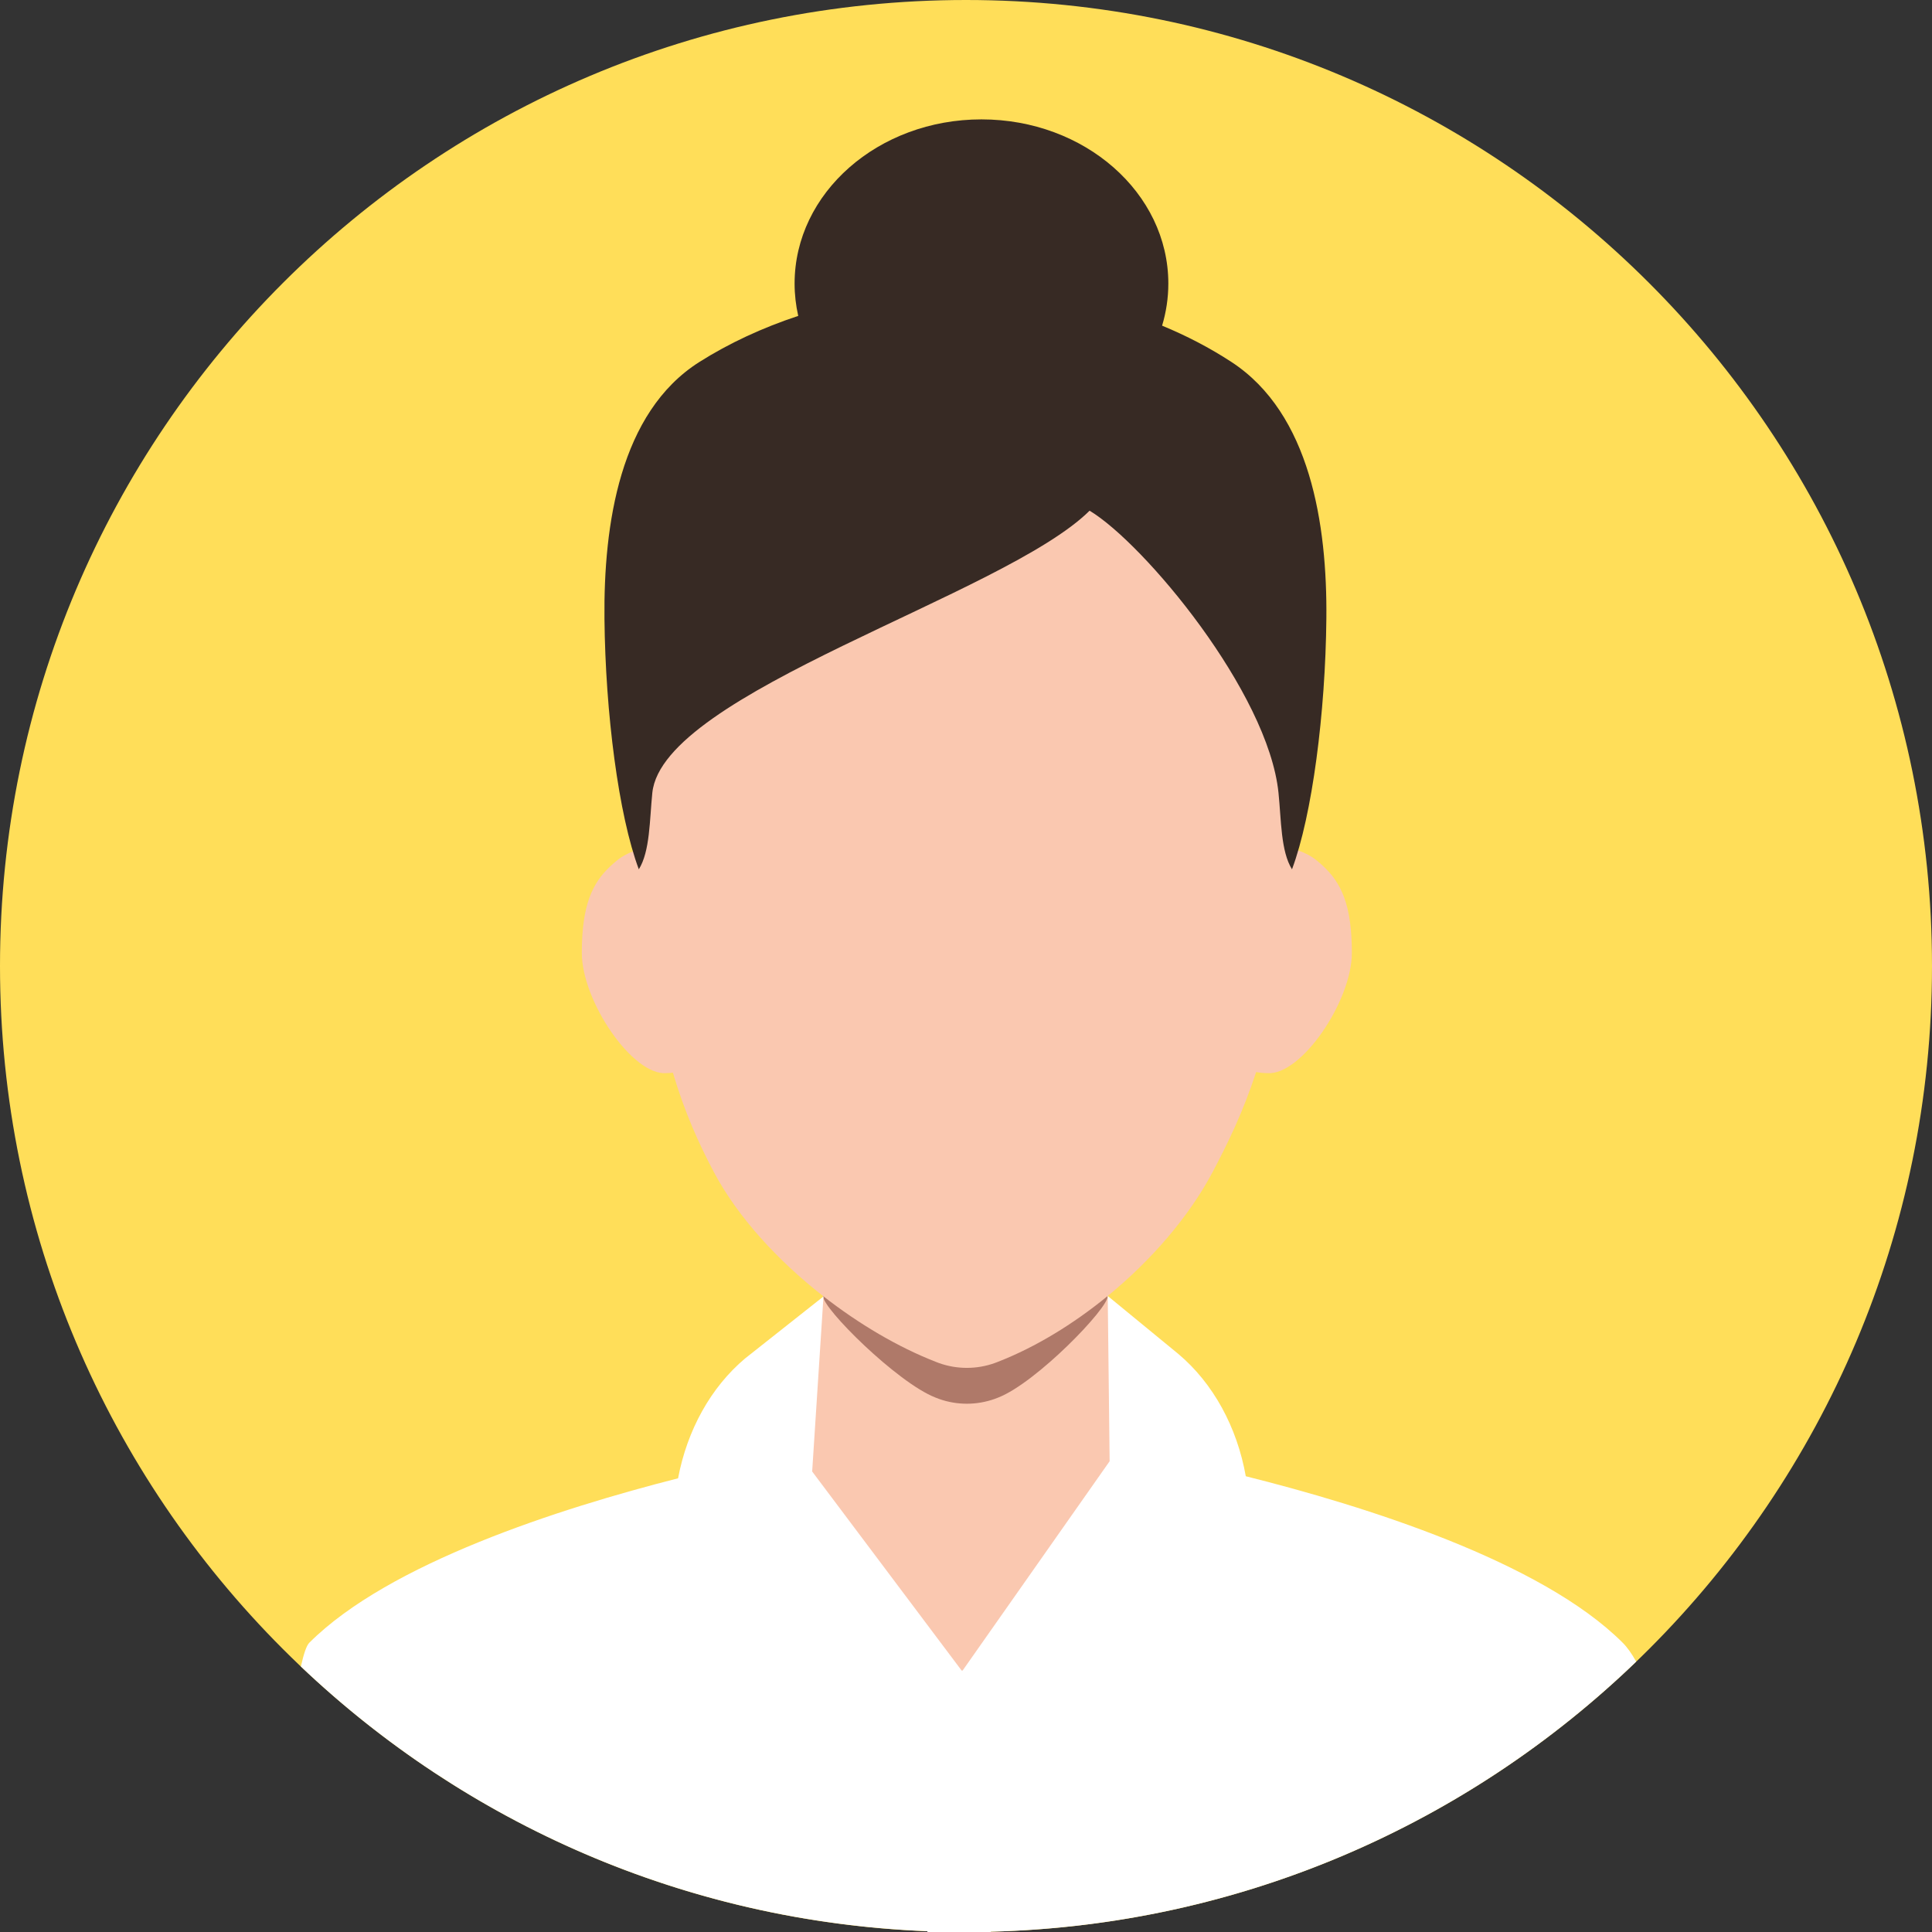
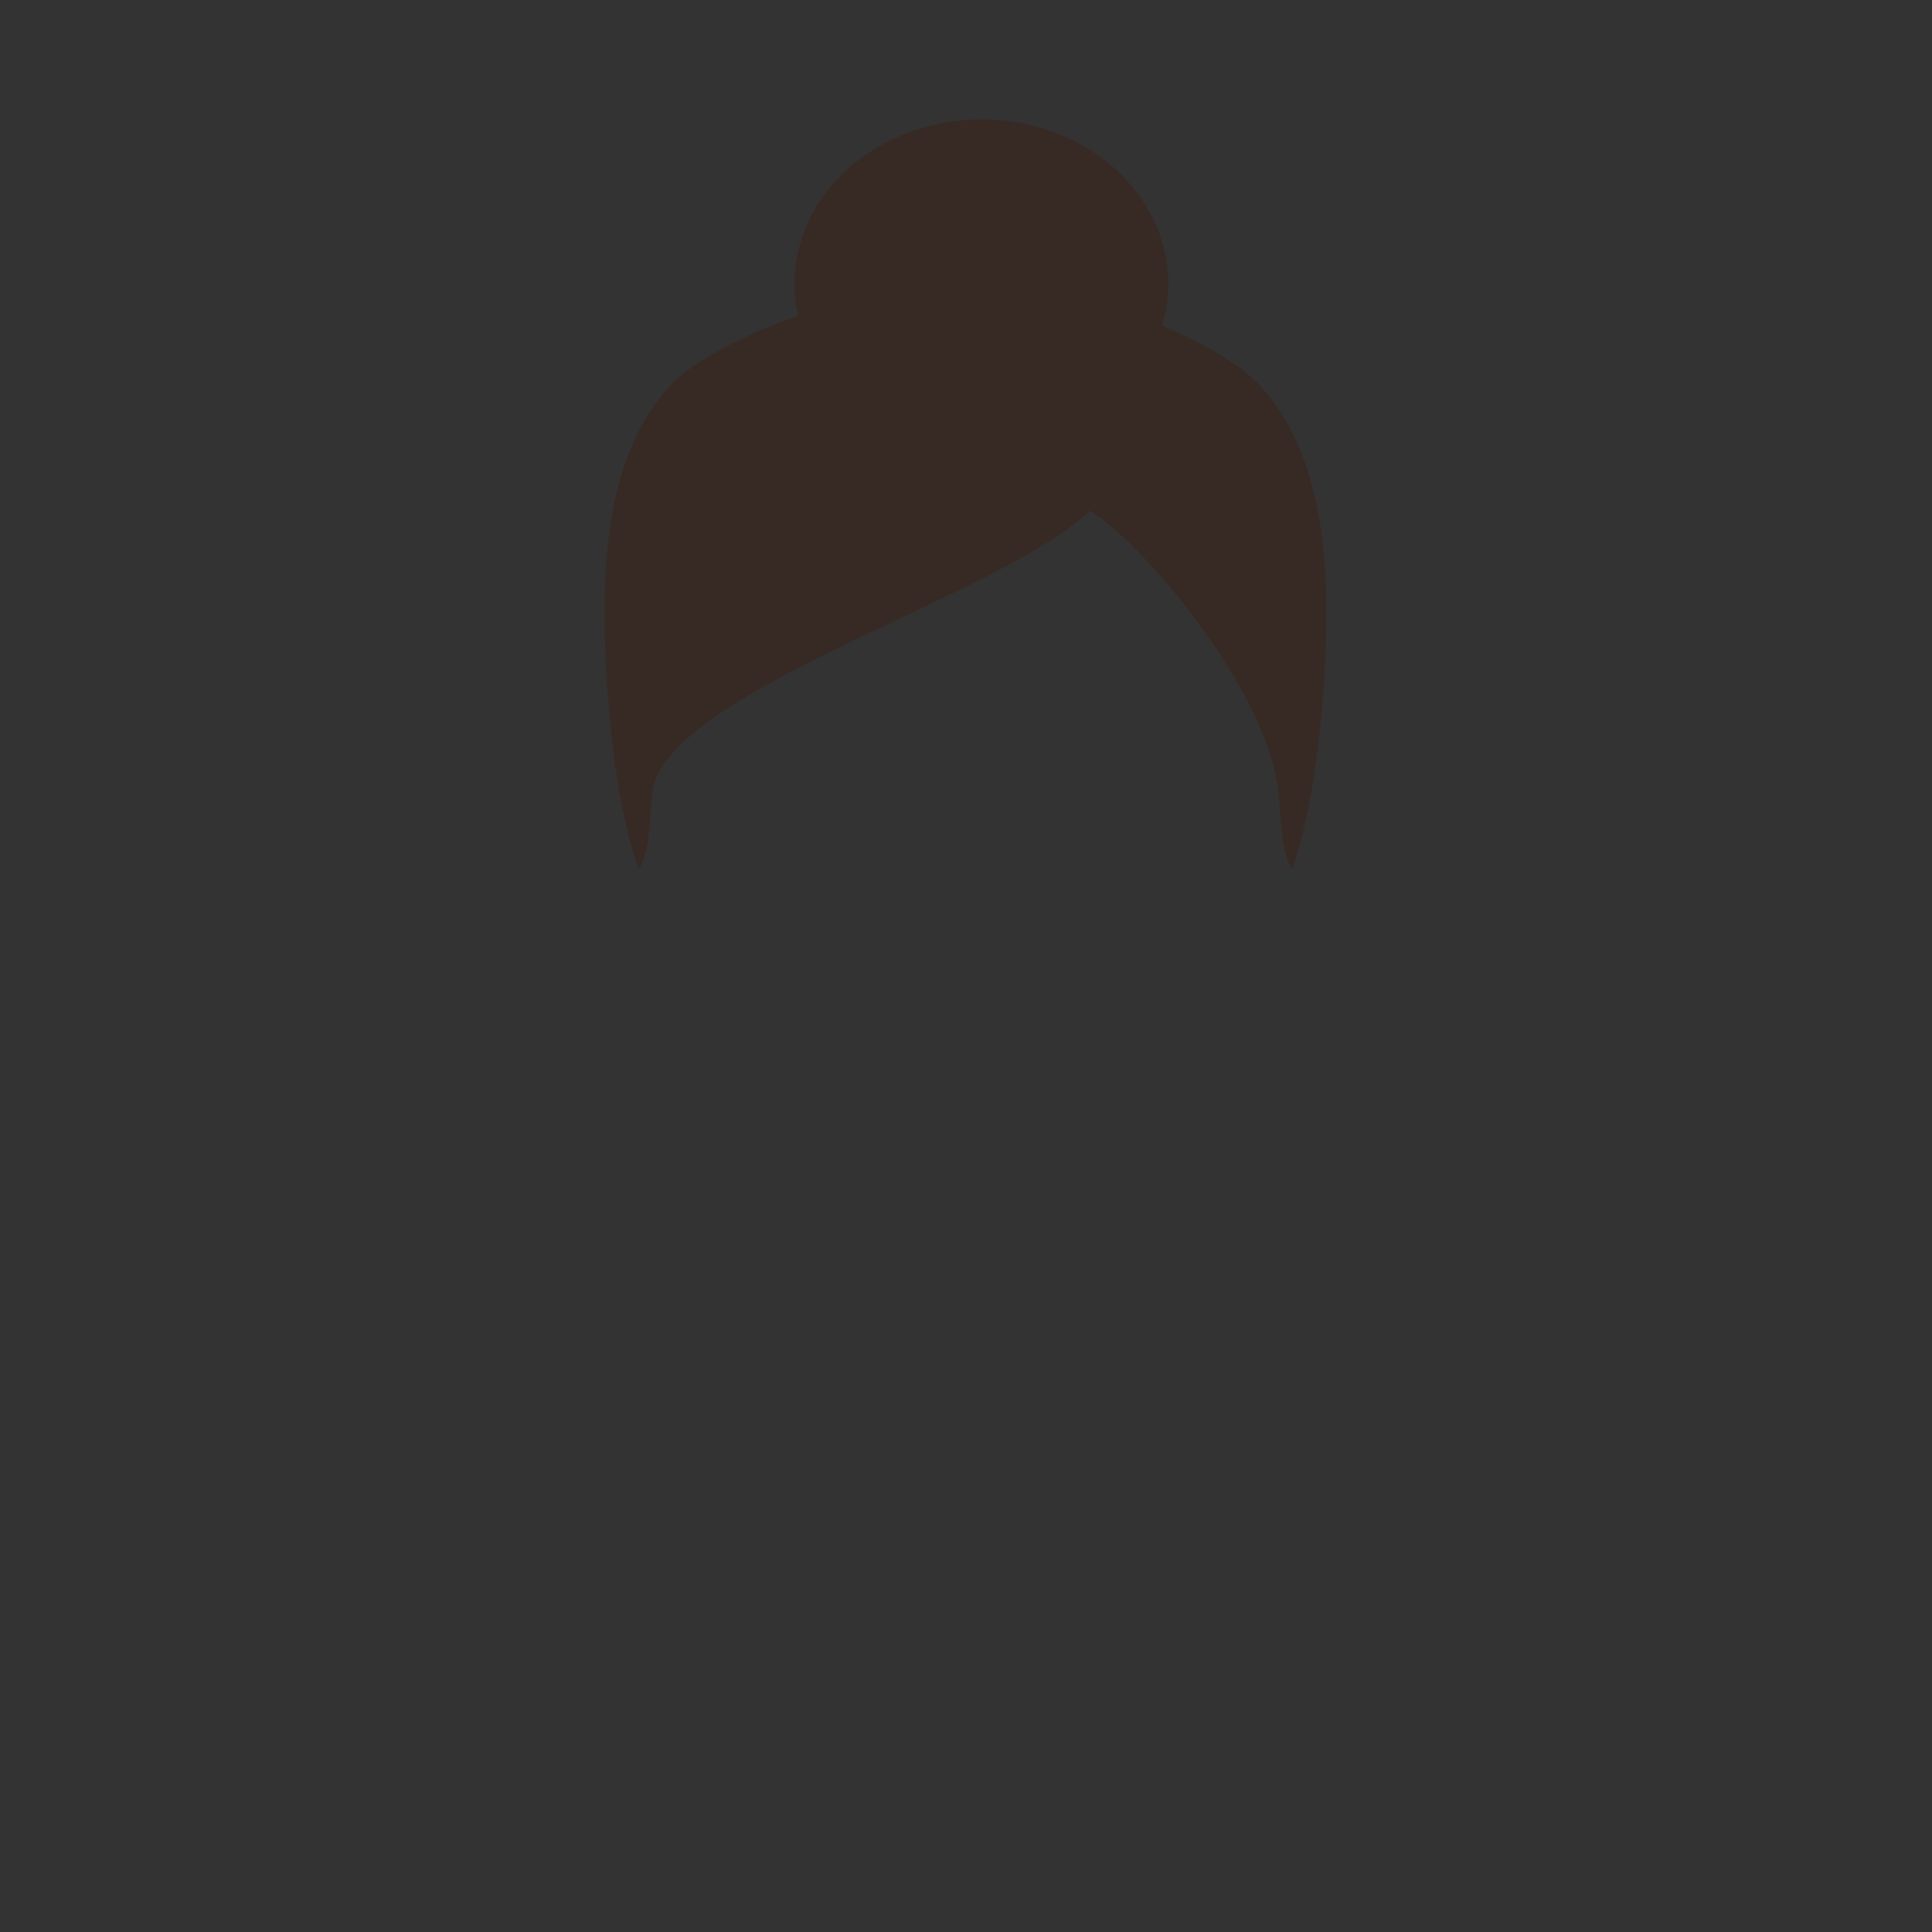
<svg xmlns="http://www.w3.org/2000/svg" fill="#000000" height="500" preserveAspectRatio="xMidYMid meet" version="1" viewBox="0.0 0.0 500.0 500.0" width="500" zoomAndPan="magnify">
  <rect x="0.0" y="0.0" width="500.0" height="500.0" fill="#333333" stroke="none" />
  <g>
    <g id="change1_1">
-       <path d="M 500 250 C 500 388.07 388.07 500 250 500 C 111.93 500 0 388.07 0 250 C 0 111.93 111.93 0 250 0 C 388.07 0 500 111.93 500 250" fill="#ffde59" />
-     </g>
+       </g>
    <g id="change2_1">
-       <path d="M 349.859 246.578 C 349.859 259.145 336.719 278.387 328.004 277.727 C 326.984 277.715 326.016 277.621 325.09 277.445 C 321.68 287.824 317.766 295.879 313.848 303.285 C 307.68 314.938 297.883 326.223 286.68 335.395 C 286.906 338.512 287.113 341.402 287.34 344.121 C 288.348 356.383 295.664 379.699 296.676 381.785 C 290.234 398.32 268.996 438.398 249.848 437.754 C 233.141 437.195 210.234 401.043 203.324 381.203 C 204.07 379.398 210.715 356.836 212.148 344.012 C 212.449 341.316 212.734 338.469 213.02 335.422 C 201.285 326.246 190.895 314.949 184.723 303.285 C 180.828 295.922 177.207 287.914 174.148 277.617 C 173.59 277.68 173.02 277.719 172.434 277.727 C 163.715 278.387 150.574 259.145 150.574 246.578 C 150.574 234.199 153.324 228.547 157.895 224.238 C 158.52 223.648 159.176 223.086 159.863 222.531 C 161.273 221.406 163.27 220.43 165.539 219.742 C 165.328 215.766 165.148 211.617 165.016 207.246 C 164.969 205.734 164.93 204.203 164.891 202.641 C 164.891 154.984 202.551 116.27 249.352 115.309 L 249.352 115.266 C 249.641 115.266 249.93 115.285 250.219 115.289 C 250.508 115.285 250.793 115.266 251.082 115.266 L 251.082 115.309 C 297.887 116.27 335.543 154.984 335.543 202.641 C 335.508 204.188 335.465 205.703 335.418 207.199 C 335.277 211.582 335.078 215.738 334.836 219.727 C 337.133 220.414 339.148 221.395 340.57 222.531 C 341.219 223.051 341.836 223.582 342.426 224.133 C 347.062 228.453 349.859 234.094 349.859 246.578" fill="#fac8b0" />
-     </g>
+       </g>
    <g id="change3_1">
-       <path d="M 242.066 361.672 C 232.195 357.82 212.734 338.469 213.02 335.422 C 222.336 342.711 232.496 348.66 242.066 352.395 C 242.352 352.516 242.66 352.633 242.984 352.75 C 247.648 354.422 252.785 354.422 257.449 352.75 C 257.773 352.633 258.082 352.516 258.371 352.395 C 267.953 348.656 277.762 342.695 286.68 335.395 C 286.906 338.512 268.188 357.84 258.371 361.672 C 258.082 361.793 257.773 361.91 257.449 362.027 C 252.785 363.699 247.648 363.699 242.984 362.027 C 242.66 361.91 242.352 361.793 242.066 361.672" fill="#af7969" />
-     </g>
+       </g>
    <g id="change4_1">
-       <path d="M 256.422 499.918 L 256.422 500 L 240.012 500 L 240.012 499.785 C 177.258 497.316 120.449 471.734 77.871 431.297 C 78.586 428.039 79.312 425.875 80.051 425.137 C 100.641 404.547 144.84 390.379 175.484 382.582 C 177.832 370.125 183.961 359.02 192.84 351.555 L 213.117 335.52 L 210.188 380.82 L 248.863 432.328 L 249.129 432.328 L 287.172 378.168 L 286.68 335.395 L 304.945 350.395 C 313.973 357.984 320.156 369.34 322.41 382.051 C 353.102 389.73 398.883 404.07 419.949 425.137 C 421.145 426.332 422.309 427.977 423.449 430.027 C 379.926 471.969 321.242 498.281 256.422 499.918" fill="#ffffff" />
-     </g>
+       </g>
    <g id="change5_1">
      <path d="M 343.262 160.117 C 343.023 184.477 339.605 211.008 334.367 224.977 C 331.457 220.32 331.594 212.23 330.875 205.188 C 328.223 179.172 296.074 140.629 281.984 132.168 C 259.984 154.016 171.473 179.172 168.82 205.188 C 168.102 212.23 168.238 220.32 165.328 224.977 C 160.09 211.008 156.676 184.477 156.434 160.117 C 156.191 135.758 160.395 106.742 180.969 93.699 C 188.699 88.805 197.359 84.805 206.582 81.754 C 205.969 79.047 205.641 76.246 205.641 73.383 C 205.641 49.918 227.293 30.895 254 30.895 C 280.711 30.895 302.363 49.918 302.363 73.383 C 302.363 77.152 301.797 80.801 300.75 84.281 C 307.023 86.871 313.059 89.992 318.727 93.699 C 339.109 107.043 343.504 135.758 343.262 160.117" fill="#372a24" />
    </g>
  </g>
</svg>